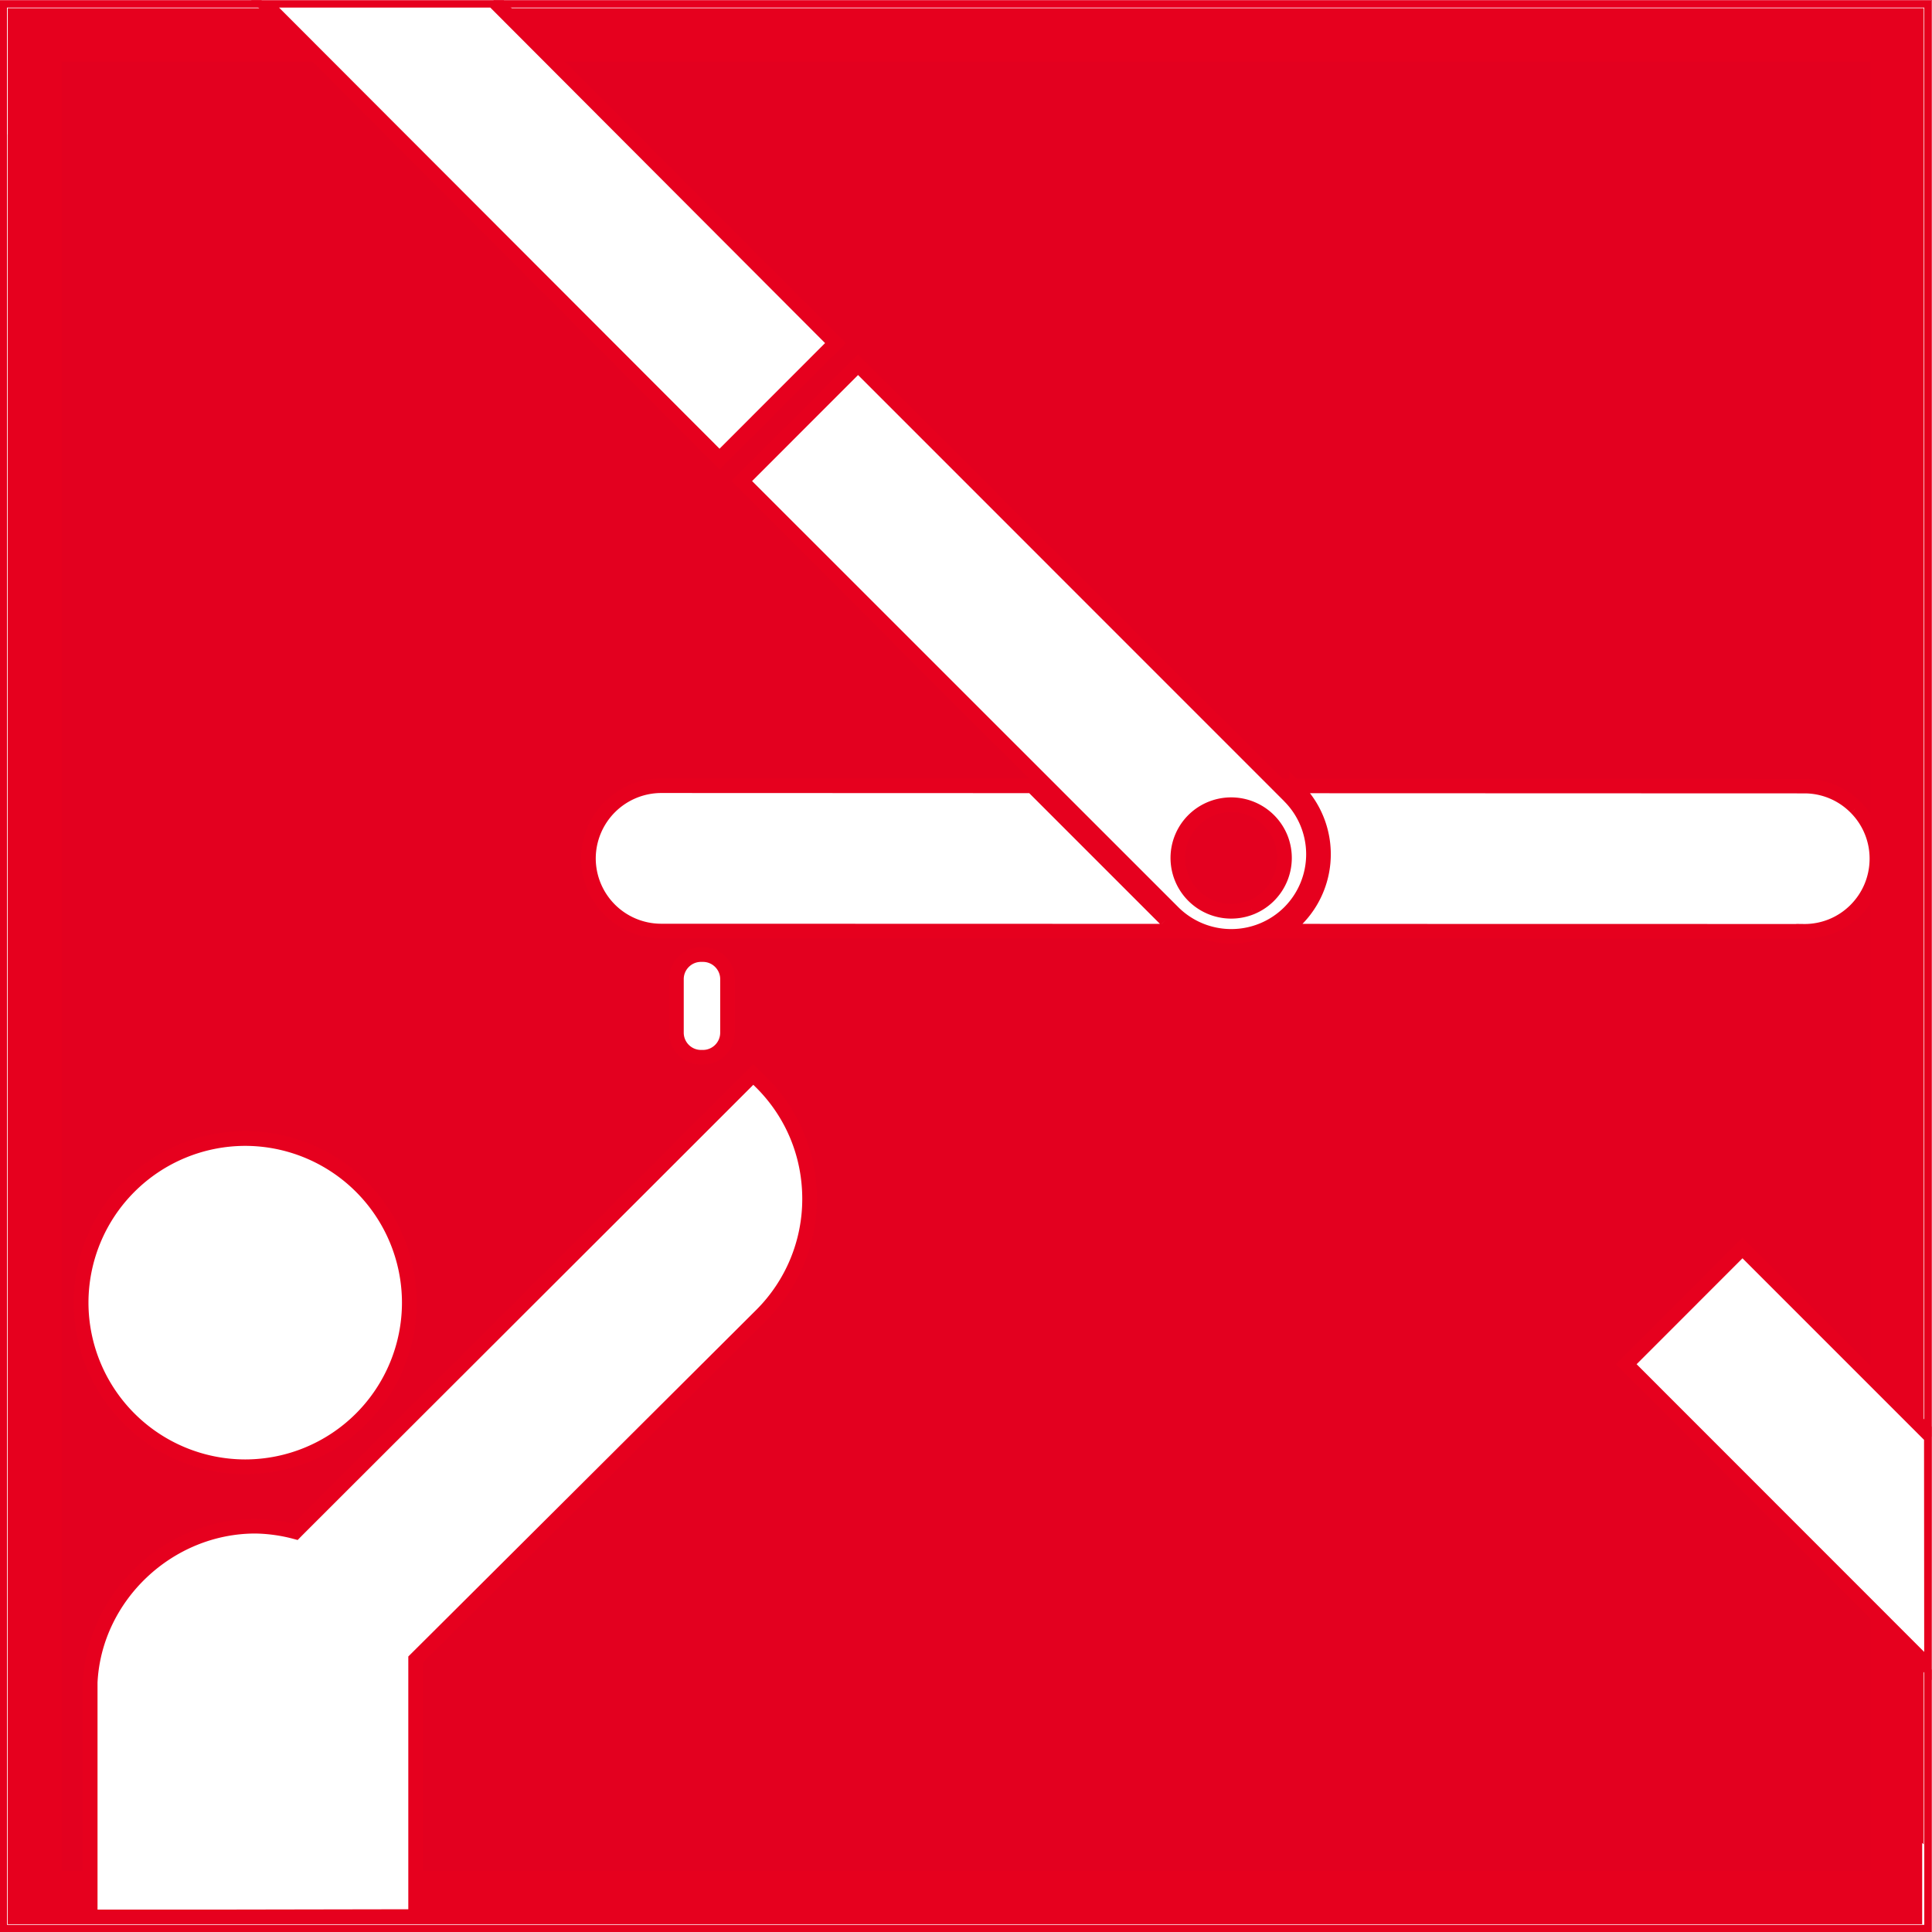
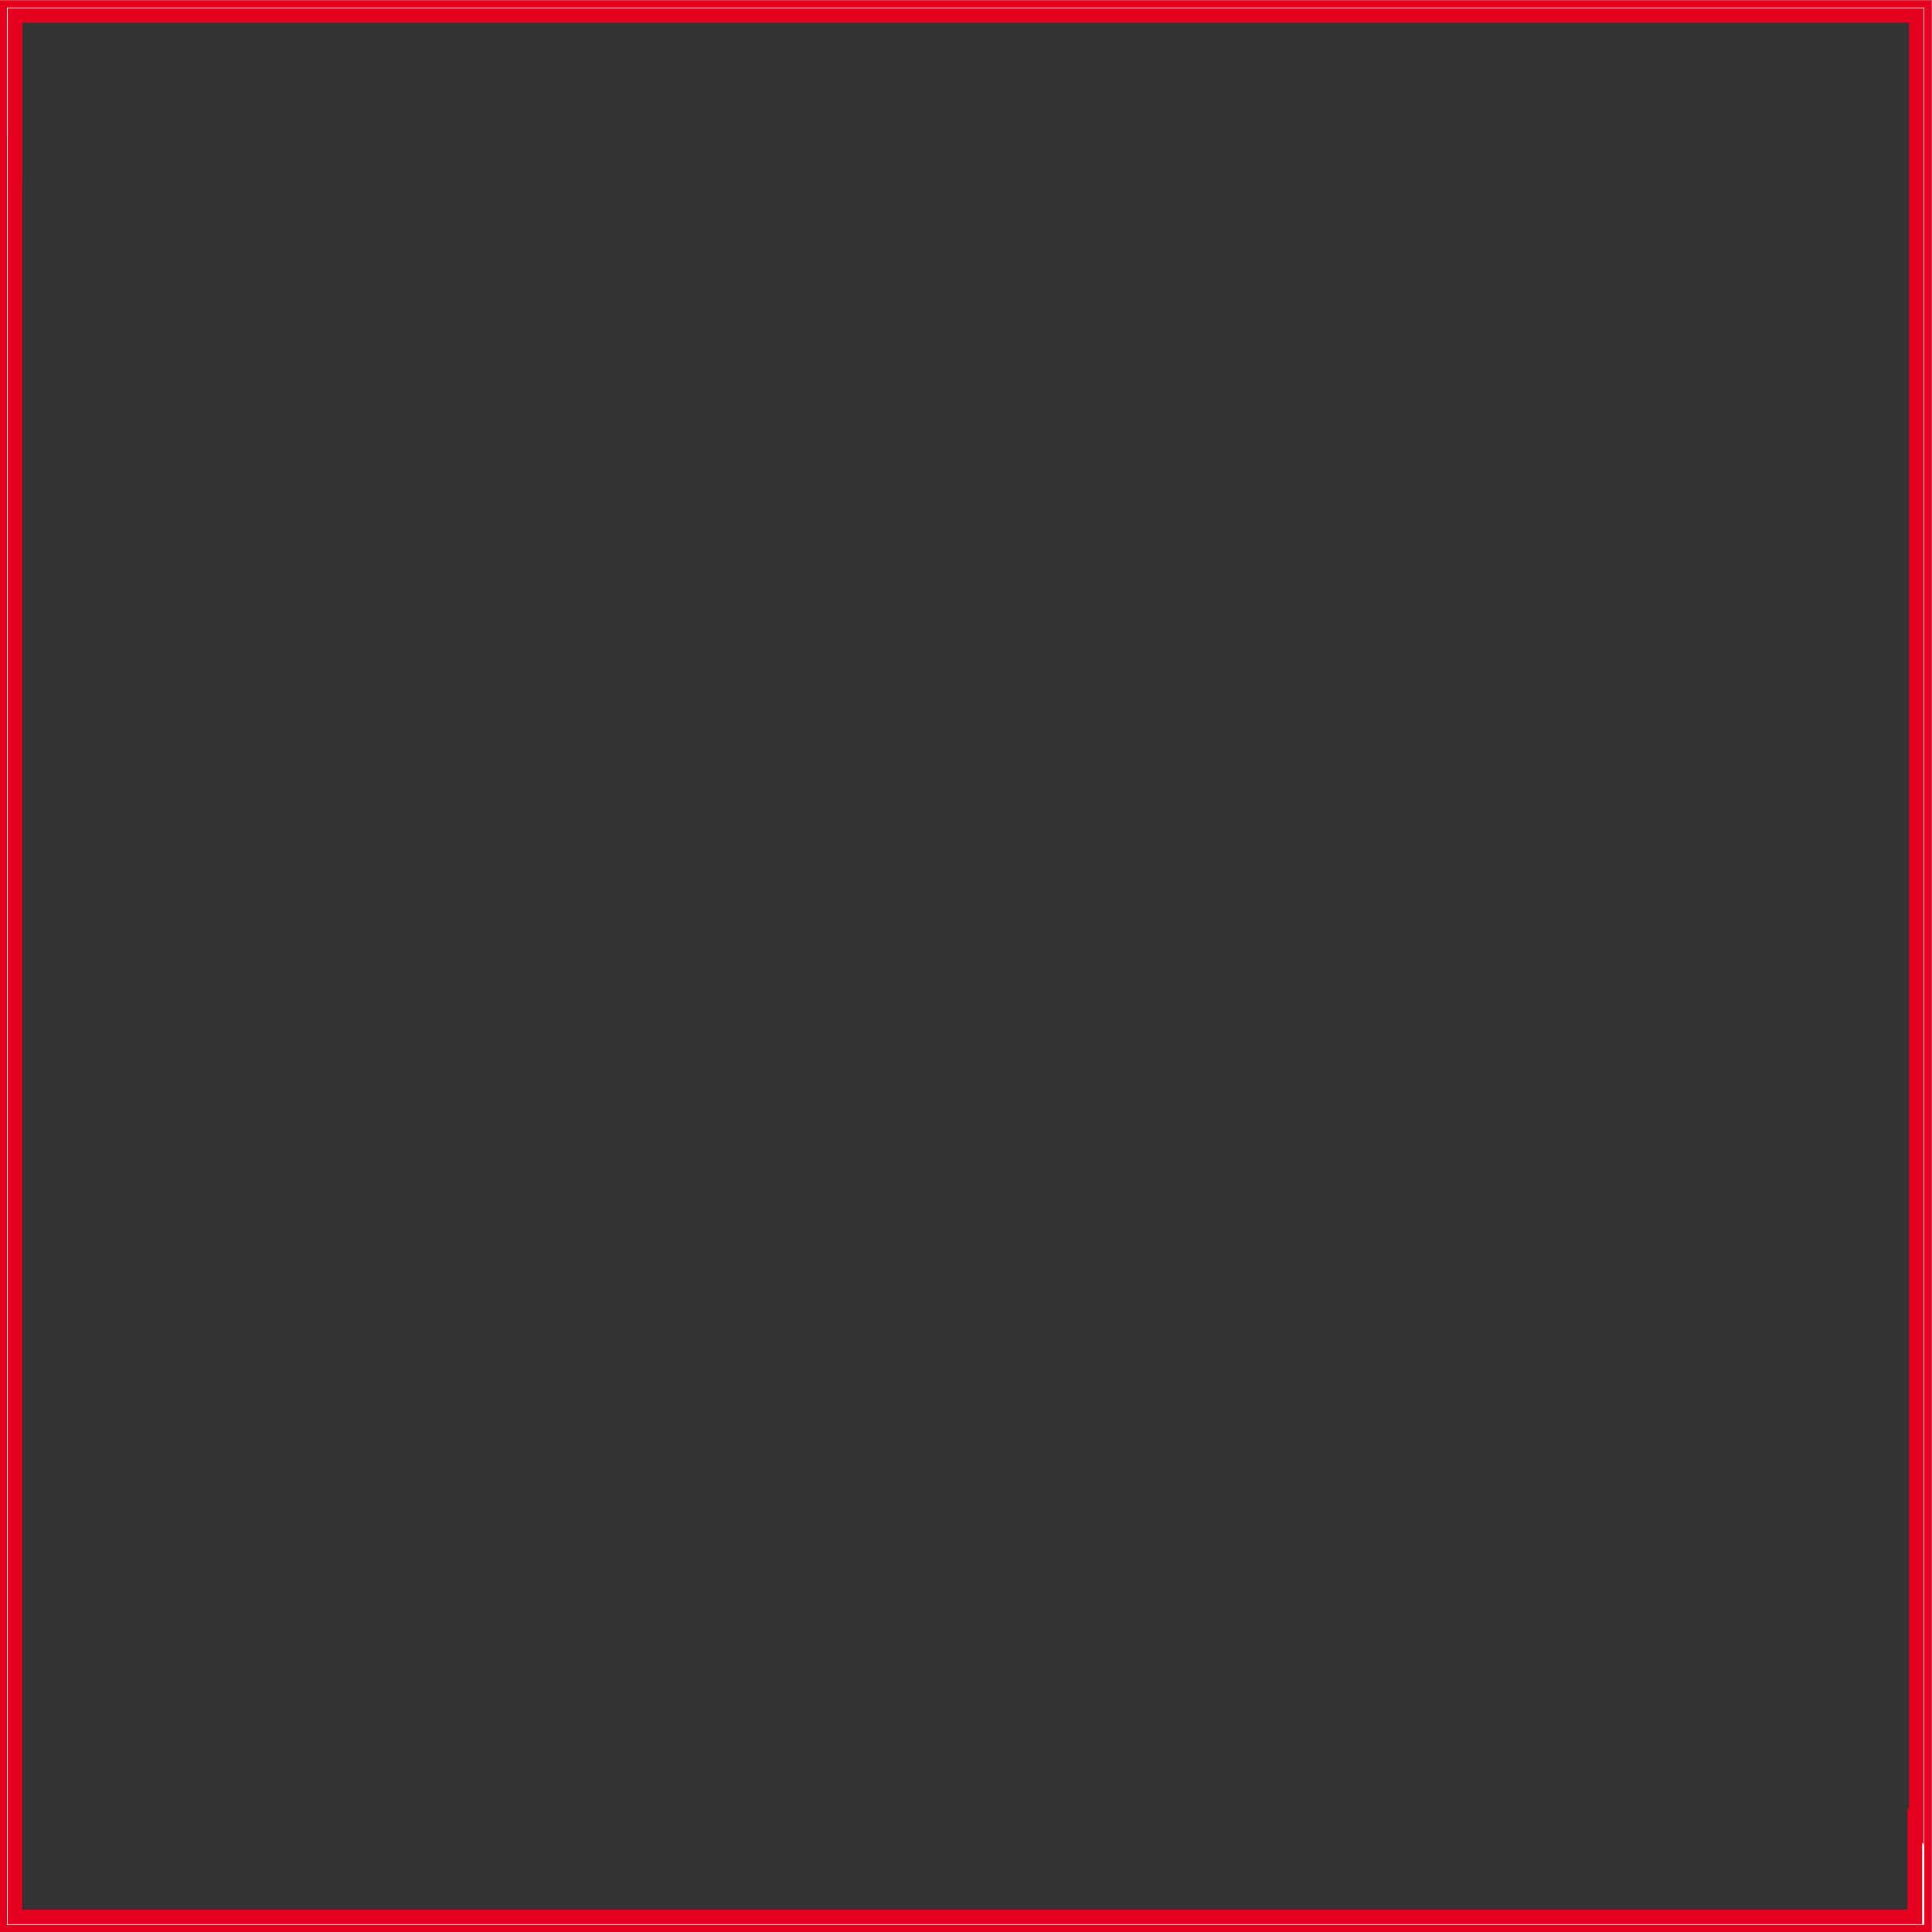
<svg xmlns="http://www.w3.org/2000/svg" viewBox="0 0 23.018 23.022" height="87.012" width="87">
  <rect x="0" y="0" width="23.018" height="23.022" fill="#333333" stroke="none" />
  <defs>
    <clipPath id="prefix__a" clipPathUnits="userSpaceOnUse">
      <path d="M386.929 312.216h56.693v56.693h-56.693z" />
    </clipPath>
  </defs>
  <g stroke="#e6001e">
-     <path d="M.367.367h22.285v22.288H.367z" fill="#e3001f" stroke-width=".733" />
    <g clip-path="url(#prefix__a)" transform="matrix(.406 0 0 -.406 -157.097 149.78)" fill="#fff" stroke-width=".429">
-       <path d="M389.319 330.688a4.821 4.821 0 014.815-4.815 4.82 4.82 0 014.814 4.815 4.821 4.821 0 01-4.814 4.816 4.821 4.821 0 01-4.815-4.816m52.088 14.521a2.115 2.115 0 01-1.501.639l-15.008.005.088-.09a2.714 2.714 0 00-.418-4.173l4.224-.002 11.074-.002a2.115 2.115 0 011.515.61c.405.4.63.933.636 1.5a2.118 2.118 0 01-.61 1.513m-20.254-3.277l-3.923 3.923-10.87.004a2.14 2.14 0 01-2.154-2.115 2.135 2.135 0 012.114-2.15l15.253-.004a2.83 2.83 0 00-.42.342" />
-       <path d="M399.134 320.215c.125.123 10.149 10.11 10.149 10.11a4.811 4.811 0 011.412 3.408c0 1.292-.5 2.498-1.402 3.405l-.25.246-.15-.15-3.253-3.252s-9.891-9.874-10.033-10.019a4.825 4.825 0 01-1.174.165c-2.55 0-4.723-2.056-4.848-4.58v-6.885h3.922l5.627.01zm7.071-7.551h5.627v.008zm17.44 29.619a1.567 1.567 0 00-2.032.878 1.562 1.562 0 00.875 2.03 1.568 1.568 0 002.035-.876 1.568 1.568 0 00-.878-2.032m1.129 3.27l.002.001-12.658 12.66-3.413-3.415 12.66-12.657a2.417 2.417 0 013.414.002 2.412 2.412 0 01-.005 3.41" />
-       <path d="M389.319 330.688a4.821 4.821 0 014.815-4.815 4.82 4.82 0 014.814 4.815 4.821 4.821 0 01-4.814 4.816 4.821 4.821 0 01-4.815-4.816" />
      <path d="M443.176 315.308l-.045.045v-2.69h-55.754v51.611l.002-.003v4.191h55.797zm.222 53.6h-56.47v-56.692h56.694v56.692z" />
-       <path d="M443.62 319.92l-8.958 8.962 3.41 3.412 5.543-5.543zm-42.206 48.989h-6.806l13.445-13.464 3.4 3.403zm6.873-30.299a.722.722 0 00-.72-.72h-.059a.722.722 0 00-.72.72v1.573c0 .396.324.72.72.72h.059c.396 0 .72-.324.72-.72z" />
    </g>
  </g>
</svg>